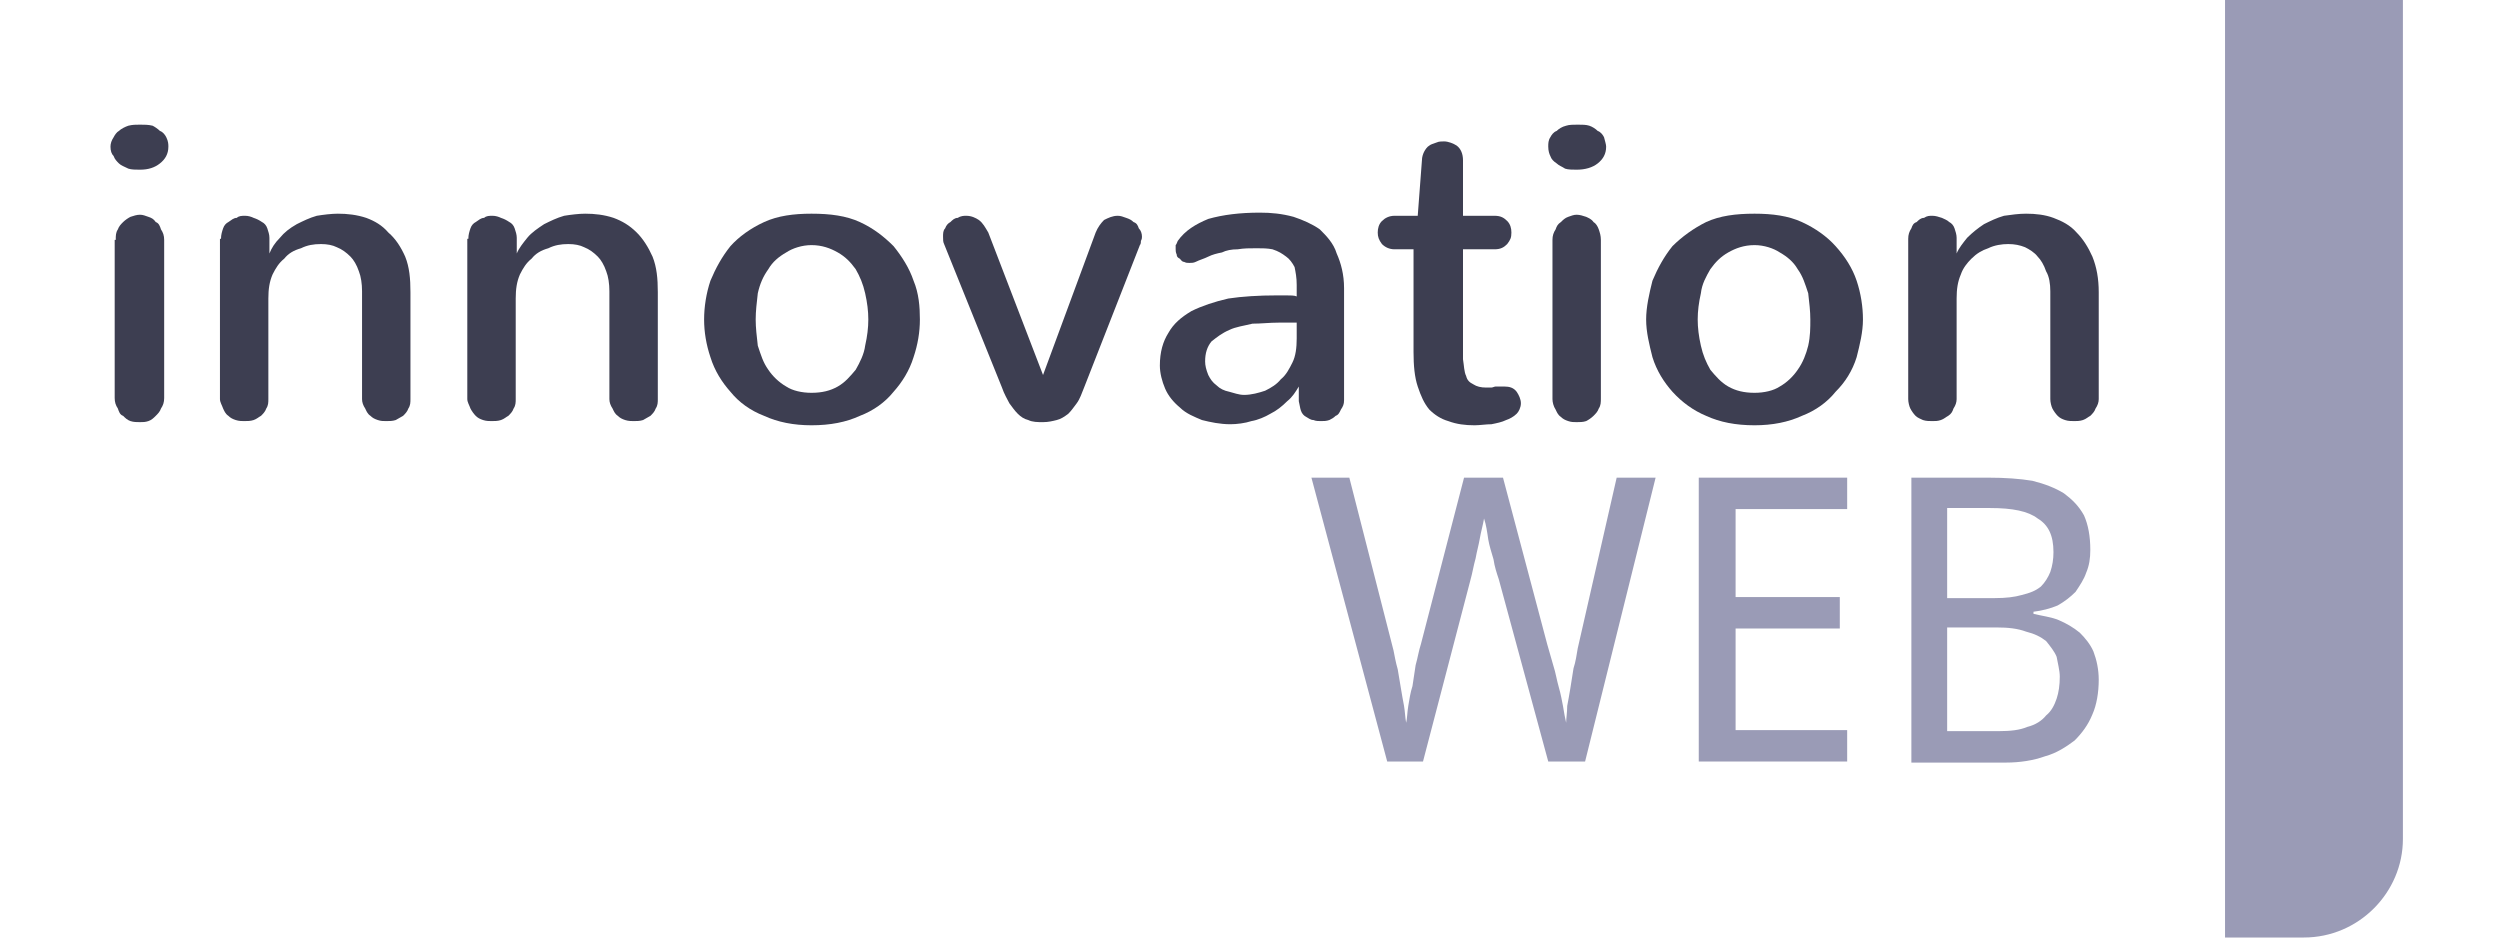
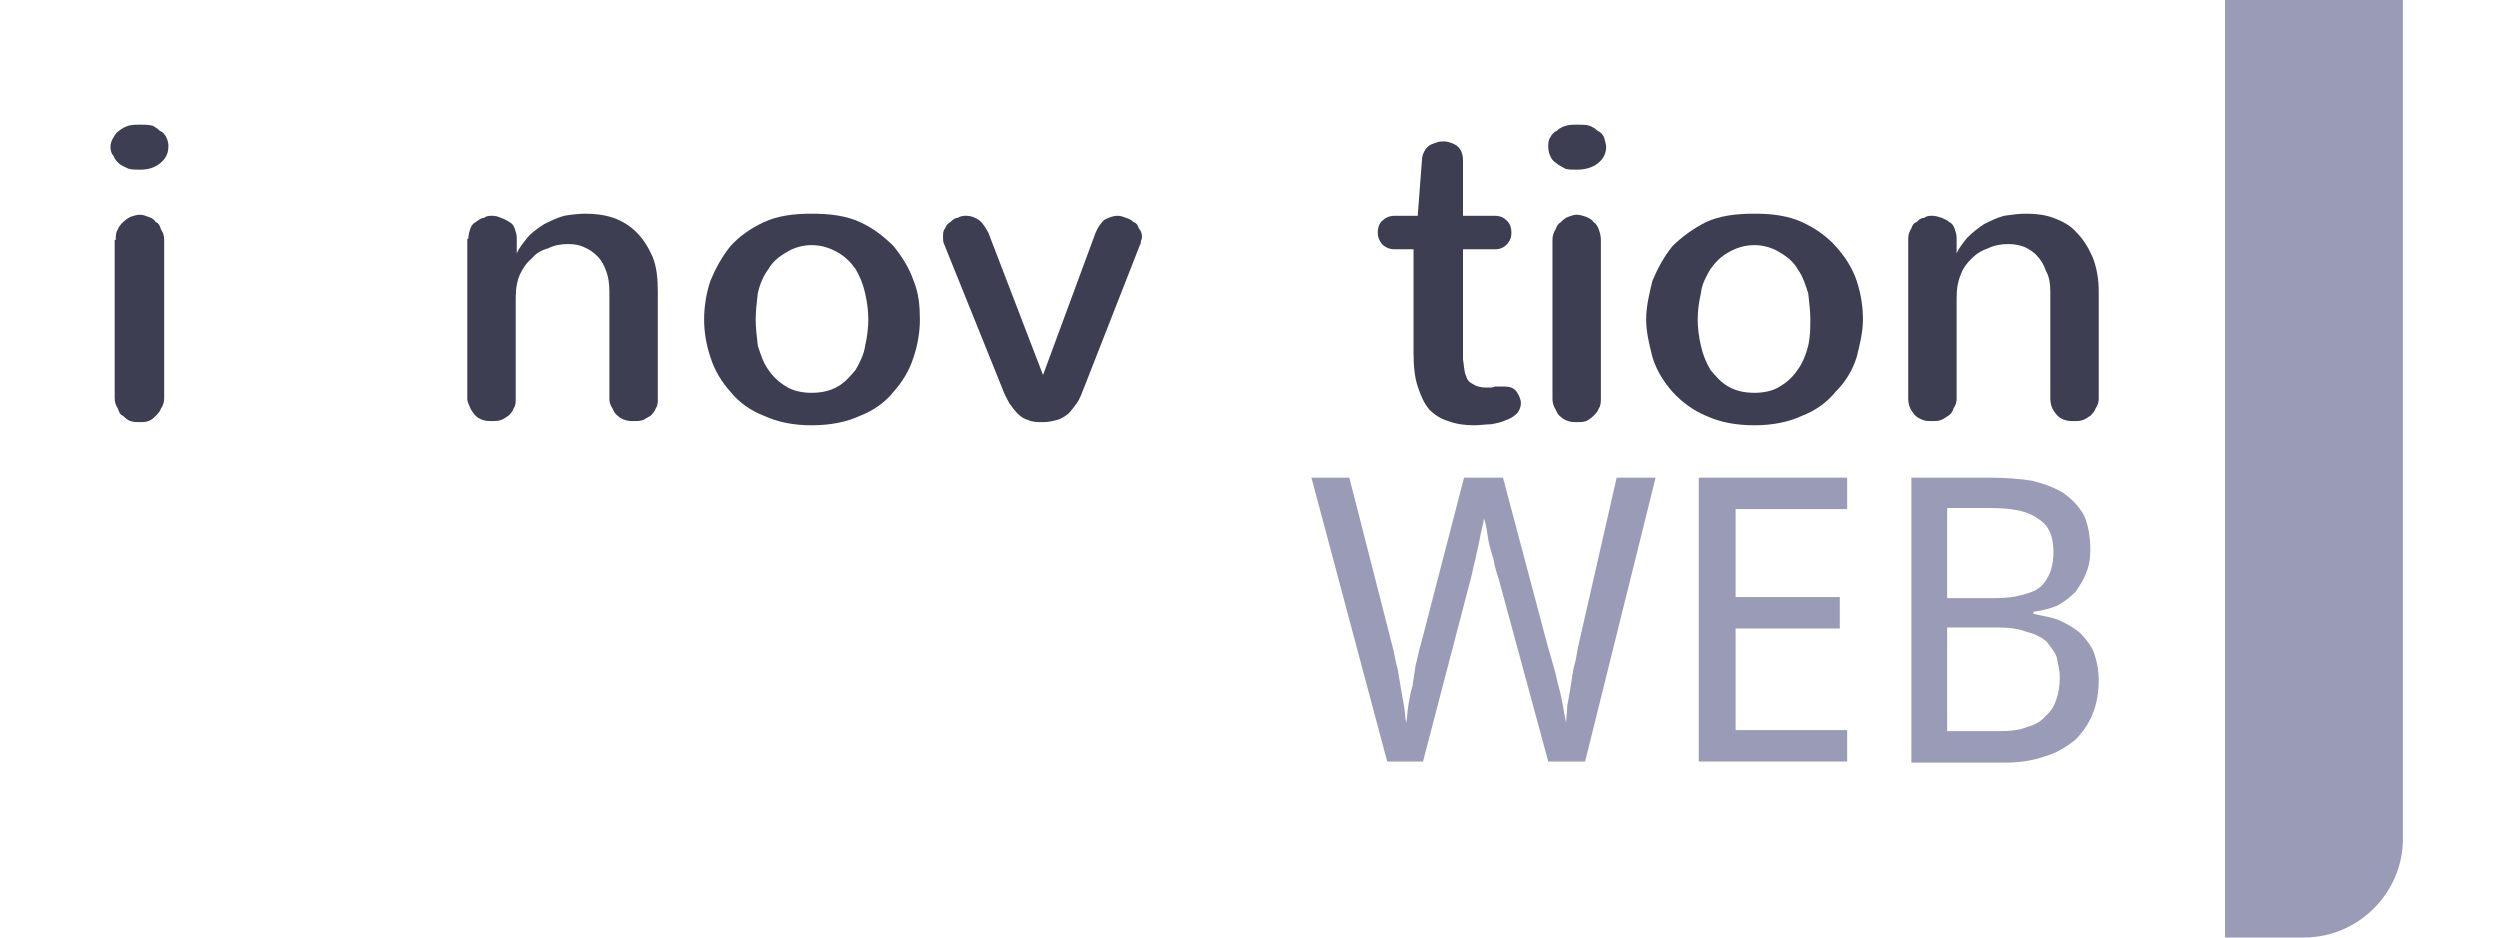
<svg xmlns="http://www.w3.org/2000/svg" width="160" height="60" viewBox="0 0 160 60" fill="none">
  <path fill-rule="evenodd" clip-rule="evenodd" d="M10.776 9.386C10.776 9.855 10.574 10.19 10.237 10.458C9.9 10.726 9.496 10.86 8.957 10.86C8.688 10.86 8.418 10.86 8.216 10.793C7.947 10.659 7.745 10.592 7.61 10.458C7.475 10.324 7.34 10.19 7.273 9.989C7.138 9.855 7.071 9.654 7.071 9.386C7.071 9.184 7.138 8.983 7.273 8.782C7.34 8.648 7.475 8.447 7.61 8.38C7.745 8.246 8.014 8.112 8.216 8.045C8.486 7.978 8.688 7.978 8.957 7.978C9.227 7.978 9.496 7.978 9.766 8.045C9.9 8.112 10.102 8.246 10.237 8.38C10.439 8.447 10.574 8.648 10.641 8.782C10.776 9.05 10.776 9.251 10.776 9.386ZM7.408 15.352C7.408 15.084 7.408 14.883 7.543 14.682C7.61 14.48 7.745 14.346 7.879 14.212C8.014 14.078 8.216 13.944 8.351 13.877C8.553 13.81 8.755 13.743 8.957 13.743C9.159 13.743 9.294 13.81 9.496 13.877C9.698 13.944 9.833 14.011 9.968 14.212C10.17 14.279 10.237 14.48 10.304 14.682C10.439 14.883 10.507 15.084 10.507 15.352V25.475C10.507 25.743 10.439 25.944 10.304 26.145C10.237 26.346 10.102 26.48 9.968 26.614C9.833 26.749 9.698 26.883 9.496 26.95C9.294 27.017 9.159 27.017 8.957 27.017C8.755 27.017 8.553 27.017 8.351 26.95C8.149 26.883 8.014 26.749 7.879 26.614C7.677 26.547 7.61 26.346 7.543 26.145C7.408 25.944 7.34 25.743 7.34 25.475V15.352H7.408Z" fill="#3D3E51" />
-   <path fill-rule="evenodd" clip-rule="evenodd" d="M14.144 15.285C14.144 15.017 14.211 14.816 14.279 14.614C14.346 14.413 14.481 14.279 14.616 14.212C14.818 14.078 14.952 13.944 15.155 13.944C15.289 13.81 15.491 13.81 15.693 13.81C15.896 13.81 16.098 13.877 16.232 13.944C16.434 14.011 16.569 14.078 16.771 14.212C16.906 14.279 17.041 14.413 17.108 14.614C17.175 14.816 17.243 15.017 17.243 15.218V16.223C17.377 15.888 17.579 15.553 17.916 15.218C18.186 14.883 18.523 14.614 18.994 14.346C19.398 14.145 19.802 13.944 20.274 13.81C20.678 13.743 21.217 13.676 21.621 13.676C22.227 13.676 22.834 13.743 23.44 13.944C23.979 14.145 24.451 14.413 24.855 14.883C25.326 15.285 25.663 15.821 25.932 16.424C26.202 17.095 26.269 17.832 26.269 18.704V25.542C26.269 25.743 26.269 25.944 26.134 26.145C26.067 26.346 25.932 26.48 25.798 26.614C25.663 26.681 25.461 26.816 25.326 26.883C25.124 26.95 24.922 26.95 24.72 26.95C24.518 26.95 24.383 26.95 24.181 26.883C23.979 26.816 23.844 26.748 23.709 26.614C23.507 26.48 23.44 26.279 23.373 26.145C23.238 25.944 23.171 25.743 23.171 25.542V18.637C23.171 18.168 23.103 17.698 22.968 17.363C22.834 16.961 22.632 16.626 22.43 16.424C22.16 16.156 21.891 15.955 21.554 15.821C21.284 15.687 20.948 15.62 20.544 15.62C20.072 15.62 19.668 15.687 19.264 15.888C18.792 16.022 18.455 16.223 18.186 16.559C17.849 16.827 17.647 17.162 17.445 17.564C17.243 18.033 17.175 18.503 17.175 19.106V25.542C17.175 25.743 17.175 25.944 17.041 26.145C16.973 26.346 16.838 26.48 16.704 26.614C16.569 26.681 16.434 26.816 16.232 26.883C16.03 26.95 15.828 26.95 15.626 26.95C15.491 26.95 15.289 26.95 15.087 26.883C14.885 26.816 14.75 26.748 14.616 26.614C14.414 26.48 14.346 26.279 14.279 26.145C14.211 25.944 14.077 25.743 14.077 25.542V15.285H14.144Z" fill="#3D3E51" />
  <path fill-rule="evenodd" clip-rule="evenodd" d="M29.974 15.285C29.974 15.017 30.042 14.816 30.109 14.614C30.176 14.413 30.311 14.279 30.446 14.212C30.648 14.078 30.783 13.944 30.985 13.944C31.119 13.81 31.322 13.81 31.524 13.81C31.726 13.81 31.928 13.877 32.062 13.944C32.265 14.011 32.399 14.078 32.601 14.212C32.736 14.279 32.871 14.413 32.938 14.614C33.006 14.816 33.073 15.017 33.073 15.218V16.223C33.208 15.888 33.477 15.553 33.747 15.218C34.016 14.883 34.42 14.614 34.824 14.346C35.229 14.145 35.633 13.944 36.104 13.81C36.508 13.743 37.047 13.676 37.452 13.676C38.058 13.676 38.664 13.743 39.27 13.944C39.809 14.145 40.281 14.413 40.752 14.883C41.157 15.285 41.493 15.821 41.763 16.424C42.032 17.095 42.1 17.832 42.1 18.704V25.542C42.1 25.743 42.1 25.944 41.965 26.145C41.898 26.346 41.763 26.48 41.628 26.614C41.493 26.681 41.291 26.816 41.157 26.883C40.954 26.95 40.752 26.95 40.55 26.95C40.416 26.95 40.213 26.95 40.011 26.883C39.809 26.816 39.675 26.748 39.54 26.614C39.338 26.48 39.27 26.279 39.203 26.145C39.068 25.944 39.001 25.743 39.001 25.542V18.637C39.001 18.168 38.933 17.698 38.799 17.363C38.664 16.961 38.462 16.626 38.26 16.424C37.991 16.156 37.721 15.955 37.384 15.821C37.115 15.687 36.778 15.62 36.374 15.62C35.902 15.62 35.498 15.687 35.094 15.888C34.622 16.022 34.285 16.223 34.016 16.559C33.679 16.827 33.477 17.162 33.275 17.564C33.073 18.033 33.006 18.503 33.006 19.106V25.542C33.006 25.743 33.006 25.944 32.871 26.145C32.803 26.346 32.669 26.48 32.534 26.614C32.399 26.681 32.265 26.816 32.062 26.883C31.86 26.95 31.658 26.95 31.456 26.95C31.322 26.95 31.119 26.95 30.917 26.883C30.715 26.816 30.581 26.748 30.446 26.614C30.311 26.48 30.176 26.279 30.109 26.145C30.042 25.944 29.907 25.743 29.907 25.542V15.285H29.974Z" fill="#3D3E51" />
  <path fill-rule="evenodd" clip-rule="evenodd" d="M45.063 20.447C45.063 19.642 45.198 18.771 45.468 17.966C45.804 17.162 46.209 16.424 46.748 15.754C47.287 15.151 48.028 14.614 48.903 14.212C49.779 13.81 50.789 13.676 51.934 13.676C53.147 13.676 54.157 13.81 55.033 14.212C55.909 14.614 56.583 15.151 57.189 15.754C57.728 16.424 58.199 17.162 58.468 17.966C58.806 18.771 58.873 19.642 58.873 20.447C58.873 21.251 58.738 22.056 58.468 22.86C58.199 23.732 57.728 24.469 57.189 25.073C56.65 25.743 55.909 26.279 55.033 26.614C54.157 27.017 53.147 27.218 51.934 27.218C50.789 27.218 49.779 27.017 48.903 26.614C48.028 26.279 47.287 25.743 46.748 25.073C46.209 24.469 45.737 23.732 45.468 22.86C45.198 22.056 45.063 21.251 45.063 20.447ZM48.364 20.447C48.364 20.983 48.431 21.52 48.499 22.123C48.701 22.726 48.836 23.195 49.173 23.665C49.442 24.067 49.846 24.469 50.318 24.737C50.722 25.006 51.328 25.14 51.934 25.14C52.608 25.14 53.147 25.006 53.618 24.737C54.09 24.469 54.427 24.067 54.764 23.665C55.033 23.195 55.303 22.659 55.37 22.123C55.505 21.52 55.572 20.983 55.572 20.447C55.572 19.91 55.505 19.374 55.37 18.771C55.235 18.168 55.033 17.698 54.764 17.229C54.427 16.76 54.09 16.424 53.618 16.156C53.147 15.888 52.608 15.687 51.934 15.687C51.328 15.687 50.722 15.888 50.318 16.156C49.846 16.424 49.442 16.76 49.173 17.229C48.836 17.698 48.634 18.168 48.499 18.771C48.431 19.374 48.364 19.91 48.364 20.447Z" fill="#3D3E51" />
  <path fill-rule="evenodd" clip-rule="evenodd" d="M69.381 24.805C69.246 25.14 69.112 25.542 68.91 25.81C68.707 26.078 68.573 26.279 68.371 26.48C68.102 26.682 67.899 26.816 67.63 26.883C67.36 26.95 67.091 27.017 66.754 27.017C66.417 27.017 66.081 27.017 65.811 26.883C65.542 26.816 65.34 26.682 65.137 26.48C64.935 26.279 64.801 26.078 64.599 25.81C64.464 25.542 64.262 25.207 64.127 24.805L60.422 15.62C60.355 15.486 60.355 15.352 60.355 15.151C60.355 14.95 60.355 14.749 60.489 14.615C60.557 14.414 60.691 14.279 60.826 14.212C60.961 14.078 61.096 13.944 61.298 13.944C61.5 13.81 61.702 13.81 61.837 13.81C62.174 13.81 62.443 13.944 62.645 14.078C62.915 14.279 63.049 14.548 63.251 14.883L66.754 24L70.122 14.883C70.257 14.548 70.459 14.279 70.661 14.078C70.931 13.944 71.2 13.81 71.537 13.81C71.739 13.81 71.874 13.877 72.076 13.944C72.278 14.011 72.413 14.078 72.547 14.212C72.749 14.279 72.817 14.414 72.884 14.615C73.019 14.749 73.086 14.95 73.086 15.151C73.086 15.218 73.086 15.285 73.019 15.419C73.019 15.486 73.019 15.62 72.952 15.687L69.381 24.805Z" fill="#3D3E51" />
-   <path fill-rule="evenodd" clip-rule="evenodd" d="M82.989 18.235C82.989 17.765 82.921 17.43 82.854 17.095C82.719 16.827 82.517 16.559 82.315 16.424C82.045 16.223 81.843 16.089 81.439 15.955C81.102 15.888 80.766 15.888 80.429 15.888C79.957 15.888 79.62 15.888 79.216 15.955C78.812 15.955 78.475 16.022 78.206 16.156C77.869 16.223 77.6 16.29 77.33 16.424C77.061 16.559 76.791 16.626 76.522 16.76C76.387 16.827 76.252 16.827 76.118 16.827C75.983 16.827 75.915 16.827 75.781 16.76C75.646 16.76 75.579 16.626 75.511 16.559C75.376 16.491 75.309 16.424 75.309 16.29C75.242 16.156 75.242 16.022 75.242 15.955C75.242 15.821 75.242 15.754 75.242 15.687C75.309 15.62 75.309 15.553 75.376 15.419C75.848 14.748 76.522 14.346 77.33 14.011C78.273 13.743 79.351 13.609 80.631 13.609C81.372 13.609 82.045 13.676 82.786 13.877C83.392 14.078 83.999 14.346 84.47 14.681C84.874 15.084 85.346 15.553 85.548 16.223C85.818 16.827 86.02 17.564 86.02 18.436V25.609C86.02 25.877 85.952 26.011 85.818 26.212C85.75 26.346 85.683 26.547 85.481 26.614C85.346 26.748 85.211 26.816 85.077 26.883C84.874 26.95 84.74 26.95 84.538 26.95C84.403 26.95 84.201 26.95 84.066 26.883C83.864 26.883 83.73 26.748 83.595 26.681C83.46 26.614 83.325 26.48 83.258 26.279C83.191 26.078 83.191 25.944 83.123 25.676V24.737C82.921 25.073 82.719 25.408 82.382 25.676C82.045 26.011 81.709 26.279 81.304 26.48C80.968 26.681 80.496 26.883 80.092 26.95C79.688 27.084 79.149 27.151 78.745 27.151C78.071 27.151 77.465 27.017 76.926 26.883C76.454 26.681 75.915 26.48 75.511 26.078C75.107 25.743 74.77 25.341 74.568 24.871C74.366 24.402 74.231 23.866 74.231 23.397C74.231 22.525 74.433 21.855 74.77 21.318C75.107 20.715 75.579 20.313 76.252 19.91C76.926 19.575 77.734 19.307 78.61 19.106C79.486 18.972 80.563 18.905 81.709 18.905C81.911 18.905 82.045 18.905 82.315 18.905C82.584 18.905 82.854 18.905 82.989 18.972V18.235ZM82.989 20.648C82.921 20.648 82.854 20.648 82.786 20.648C82.652 20.648 82.517 20.648 82.45 20.648C82.382 20.648 82.248 20.648 82.113 20.648C81.978 20.648 81.911 20.648 81.843 20.648C81.237 20.648 80.698 20.715 80.159 20.715C79.62 20.849 79.081 20.916 78.677 21.117C78.206 21.318 77.869 21.587 77.532 21.855C77.263 22.19 77.128 22.592 77.128 23.128C77.128 23.396 77.195 23.665 77.33 24C77.465 24.268 77.6 24.469 77.869 24.67C78.071 24.871 78.341 25.006 78.677 25.073C78.947 25.14 79.283 25.274 79.62 25.274C80.092 25.274 80.563 25.14 80.968 25.006C81.372 24.804 81.709 24.603 81.978 24.268C82.315 24 82.517 23.598 82.719 23.195C82.921 22.793 82.989 22.257 82.989 21.654V20.648Z" fill="#3D3E51" />
  <path fill-rule="evenodd" clip-rule="evenodd" d="M90.735 13.81L91.004 10.257C91.004 10.056 91.072 9.855 91.139 9.721C91.207 9.586 91.341 9.385 91.476 9.318C91.543 9.251 91.746 9.184 91.948 9.117C92.082 9.05 92.284 9.05 92.419 9.05C92.689 9.05 93.025 9.184 93.228 9.318C93.497 9.519 93.632 9.855 93.632 10.257V13.81H95.652C96.057 13.81 96.259 13.944 96.461 14.145C96.663 14.346 96.73 14.614 96.73 14.883C96.73 15.218 96.663 15.352 96.461 15.62C96.259 15.821 96.057 15.955 95.652 15.955H93.632V21.452C93.632 22.056 93.632 22.592 93.632 22.994C93.699 23.396 93.699 23.799 93.834 24.067C93.901 24.335 94.036 24.469 94.305 24.603C94.507 24.737 94.777 24.804 95.114 24.804C95.181 24.804 95.316 24.804 95.45 24.804C95.518 24.804 95.652 24.737 95.72 24.737C95.787 24.737 95.922 24.737 96.057 24.737C96.124 24.737 96.191 24.737 96.259 24.737C96.596 24.737 96.865 24.804 97.067 25.073C97.202 25.274 97.337 25.542 97.337 25.81C97.337 26.078 97.202 26.346 97.067 26.48C96.865 26.681 96.596 26.816 96.393 26.883C96.124 27.017 95.787 27.084 95.45 27.151C95.114 27.151 94.709 27.218 94.373 27.218C93.766 27.218 93.228 27.151 92.689 26.95C92.217 26.816 91.813 26.547 91.476 26.212C91.139 25.81 90.937 25.341 90.735 24.737C90.533 24.134 90.466 23.396 90.466 22.525V15.955H89.253C88.916 15.955 88.647 15.821 88.445 15.62C88.243 15.352 88.175 15.151 88.175 14.883C88.175 14.614 88.243 14.346 88.445 14.145C88.647 13.944 88.916 13.81 89.253 13.81H90.735Z" fill="#3D3E51" />
  <path fill-rule="evenodd" clip-rule="evenodd" d="M102.793 9.386C102.793 9.855 102.591 10.19 102.254 10.458C101.917 10.726 101.446 10.86 100.907 10.86C100.637 10.86 100.368 10.86 100.166 10.793C99.964 10.659 99.761 10.592 99.627 10.458C99.425 10.324 99.29 10.19 99.222 9.989C99.155 9.855 99.088 9.654 99.088 9.386C99.088 9.184 99.088 8.983 99.222 8.782C99.29 8.648 99.425 8.447 99.627 8.38C99.761 8.246 99.964 8.112 100.233 8.045C100.435 7.978 100.705 7.978 100.974 7.978C101.243 7.978 101.513 7.978 101.715 8.045C101.917 8.112 102.119 8.246 102.254 8.38C102.456 8.447 102.591 8.648 102.658 8.782C102.726 9.05 102.793 9.251 102.793 9.386ZM99.358 15.352C99.358 15.084 99.425 14.883 99.559 14.682C99.627 14.48 99.694 14.346 99.896 14.212C100.031 14.078 100.166 13.944 100.368 13.877C100.57 13.81 100.705 13.743 100.907 13.743C101.109 13.743 101.311 13.81 101.513 13.877C101.648 13.944 101.85 14.011 101.985 14.212C102.119 14.279 102.254 14.48 102.321 14.682C102.389 14.883 102.456 15.084 102.456 15.352V25.475C102.456 25.743 102.456 25.944 102.321 26.145C102.254 26.346 102.119 26.48 101.985 26.614C101.85 26.749 101.648 26.883 101.513 26.95C101.311 27.017 101.109 27.017 100.907 27.017C100.705 27.017 100.57 27.017 100.368 26.95C100.166 26.883 100.031 26.816 99.896 26.682C99.694 26.547 99.627 26.346 99.559 26.212C99.425 26.011 99.358 25.743 99.358 25.542V15.352Z" fill="#3D3E51" />
  <path fill-rule="evenodd" clip-rule="evenodd" d="M105.353 20.447C105.353 19.642 105.555 18.771 105.757 17.966C106.094 17.162 106.498 16.424 107.037 15.754C107.643 15.151 108.384 14.614 109.192 14.212C110.068 13.81 111.078 13.676 112.291 13.676C113.436 13.676 114.446 13.81 115.322 14.212C116.198 14.614 116.939 15.151 117.478 15.754C118.084 16.424 118.556 17.162 118.825 17.966C119.095 18.771 119.229 19.642 119.229 20.447C119.229 21.251 119.027 22.056 118.825 22.86C118.556 23.732 118.084 24.469 117.478 25.073C116.939 25.743 116.198 26.279 115.322 26.614C114.446 27.017 113.436 27.218 112.291 27.218C111.078 27.218 110.068 27.017 109.192 26.614C108.384 26.279 107.643 25.743 107.037 25.073C106.498 24.469 106.026 23.732 105.757 22.86C105.555 22.056 105.353 21.251 105.353 20.447ZM108.653 20.447C108.653 20.983 108.721 21.52 108.856 22.123C108.99 22.726 109.192 23.195 109.462 23.665C109.798 24.067 110.135 24.469 110.607 24.737C111.078 25.006 111.617 25.14 112.291 25.14C112.897 25.14 113.504 25.006 113.907 24.737C114.379 24.469 114.783 24.067 115.053 23.665C115.39 23.195 115.592 22.659 115.726 22.123C115.861 21.52 115.861 20.983 115.861 20.447C115.861 19.91 115.794 19.374 115.726 18.771C115.524 18.168 115.39 17.698 115.053 17.229C114.783 16.76 114.379 16.424 113.907 16.156C113.504 15.888 112.897 15.687 112.291 15.687C111.617 15.687 111.078 15.888 110.607 16.156C110.135 16.424 109.798 16.76 109.462 17.229C109.192 17.698 108.923 18.168 108.856 18.771C108.721 19.374 108.653 19.91 108.653 20.447Z" fill="#3D3E51" />
  <path fill-rule="evenodd" clip-rule="evenodd" d="M122.126 15.285C122.126 15.017 122.193 14.816 122.328 14.614C122.395 14.413 122.463 14.279 122.665 14.212C122.8 14.078 122.934 13.944 123.136 13.944C123.338 13.81 123.473 13.81 123.675 13.81C123.877 13.81 124.079 13.877 124.282 13.944C124.416 14.011 124.618 14.078 124.753 14.212C124.888 14.279 125.023 14.413 125.09 14.614C125.157 14.816 125.224 15.017 125.224 15.218V16.223C125.359 15.888 125.629 15.553 125.898 15.218C126.235 14.883 126.572 14.614 126.976 14.346C127.38 14.145 127.784 13.944 128.256 13.81C128.727 13.743 129.199 13.676 129.671 13.676C130.277 13.676 130.883 13.743 131.422 13.944C131.961 14.145 132.5 14.413 132.904 14.883C133.308 15.285 133.645 15.821 133.914 16.424C134.184 17.095 134.319 17.832 134.319 18.704V25.542C134.319 25.743 134.251 25.944 134.116 26.145C134.049 26.346 133.914 26.48 133.78 26.614C133.645 26.681 133.51 26.816 133.308 26.883C133.106 26.95 132.904 26.95 132.769 26.95C132.567 26.95 132.365 26.95 132.163 26.883C131.961 26.816 131.826 26.748 131.691 26.614C131.557 26.48 131.422 26.279 131.354 26.145C131.287 26.011 131.22 25.743 131.22 25.542V18.637C131.22 18.168 131.152 17.698 130.95 17.363C130.816 16.961 130.613 16.626 130.411 16.424C130.209 16.156 129.872 15.955 129.603 15.821C129.266 15.687 128.93 15.62 128.525 15.62C128.121 15.62 127.65 15.687 127.245 15.888C126.841 16.022 126.504 16.223 126.168 16.559C125.898 16.827 125.629 17.162 125.494 17.564C125.292 18.033 125.224 18.503 125.224 19.106V25.542C125.224 25.743 125.157 25.944 125.023 26.145C124.955 26.346 124.888 26.48 124.686 26.614C124.551 26.681 124.416 26.816 124.214 26.883C124.012 26.95 123.877 26.95 123.675 26.95C123.473 26.95 123.271 26.95 123.069 26.883C122.934 26.816 122.732 26.748 122.597 26.614C122.463 26.48 122.328 26.279 122.261 26.145C122.193 26.011 122.126 25.743 122.126 25.542V15.285Z" fill="#3D3E51" />
  <path fill-rule="evenodd" clip-rule="evenodd" d="M93.699 30.57H96.192L99.021 41.229C99.156 41.699 99.29 42.168 99.425 42.637C99.559 43.039 99.627 43.508 99.762 43.978C99.897 44.447 99.964 44.849 100.031 45.184C100.098 45.587 100.166 45.989 100.233 46.257C100.233 45.989 100.301 45.587 100.301 45.184C100.368 44.849 100.435 44.447 100.503 44.045C100.57 43.642 100.637 43.24 100.705 42.771C100.839 42.369 100.907 41.9 100.974 41.497L103.467 30.57H105.959L101.446 48.737H99.088L95.922 37.073C95.787 36.67 95.653 36.268 95.585 35.799C95.45 35.33 95.316 34.928 95.248 34.525C95.181 34.056 95.114 33.587 94.979 33.184C94.912 33.587 94.777 34.056 94.709 34.458C94.642 34.86 94.508 35.33 94.44 35.732C94.305 36.201 94.238 36.67 94.103 37.14L91.072 48.737H88.781L83.931 30.57H86.357L89.186 41.631C89.253 41.967 89.32 42.369 89.455 42.838C89.522 43.24 89.59 43.642 89.657 44.045C89.725 44.447 89.792 44.849 89.859 45.184C89.927 45.587 89.927 45.922 89.994 46.257C90.061 45.989 90.061 45.587 90.129 45.184C90.196 44.782 90.264 44.313 90.398 43.911C90.466 43.441 90.533 42.972 90.6 42.57C90.735 42.101 90.802 41.631 90.937 41.229L93.699 30.57Z" fill="#9A9BB6" />
  <path fill-rule="evenodd" clip-rule="evenodd" d="M118.219 48.737H108.721V30.57H118.219V32.581H111.078V38.212H117.747V40.224H111.078V46.727H118.219V48.737Z" fill="#9A9BB6" />
  <path fill-rule="evenodd" clip-rule="evenodd" d="M122.261 30.57H127.245C128.323 30.57 129.266 30.637 130.075 30.771C130.883 30.972 131.557 31.24 132.096 31.576C132.634 31.978 133.039 32.38 133.376 32.983C133.645 33.587 133.78 34.324 133.78 35.196C133.78 35.732 133.712 36.201 133.51 36.67C133.376 37.073 133.106 37.475 132.837 37.877C132.5 38.212 132.163 38.48 131.692 38.749C131.22 38.95 130.681 39.084 130.142 39.151V39.285C130.681 39.419 131.287 39.486 131.759 39.687C132.231 39.888 132.702 40.157 133.106 40.492C133.443 40.827 133.78 41.229 133.982 41.699C134.184 42.235 134.319 42.838 134.319 43.508C134.319 44.313 134.184 45.117 133.914 45.721C133.645 46.391 133.241 46.928 132.769 47.397C132.231 47.799 131.624 48.201 130.883 48.402C130.142 48.67 129.266 48.805 128.391 48.805H122.328V30.57H122.261ZM124.618 38.279H127.65C128.391 38.279 128.93 38.212 129.401 38.078C129.94 37.944 130.277 37.81 130.614 37.542C130.883 37.274 131.085 36.939 131.22 36.604C131.355 36.201 131.422 35.799 131.422 35.33C131.422 34.257 131.085 33.587 130.412 33.184C129.805 32.715 128.795 32.514 127.38 32.514H124.618V38.279ZM124.618 40.224V46.793H127.919C128.66 46.793 129.266 46.727 129.738 46.525C130.277 46.391 130.681 46.123 130.951 45.788C131.287 45.52 131.49 45.117 131.624 44.715C131.759 44.313 131.826 43.844 131.826 43.307C131.826 42.905 131.692 42.436 131.624 42.034C131.49 41.699 131.22 41.363 130.951 41.028C130.614 40.76 130.21 40.559 129.671 40.425C129.132 40.224 128.525 40.157 127.784 40.157H124.618V40.224Z" fill="#9A9BB6" />
  <path fill-rule="evenodd" clip-rule="evenodd" d="M147.454 60H142.402V0H153.786V53.698C153.786 57.117 150.957 60 147.454 60Z" fill="#9A9BB6" />
</svg>